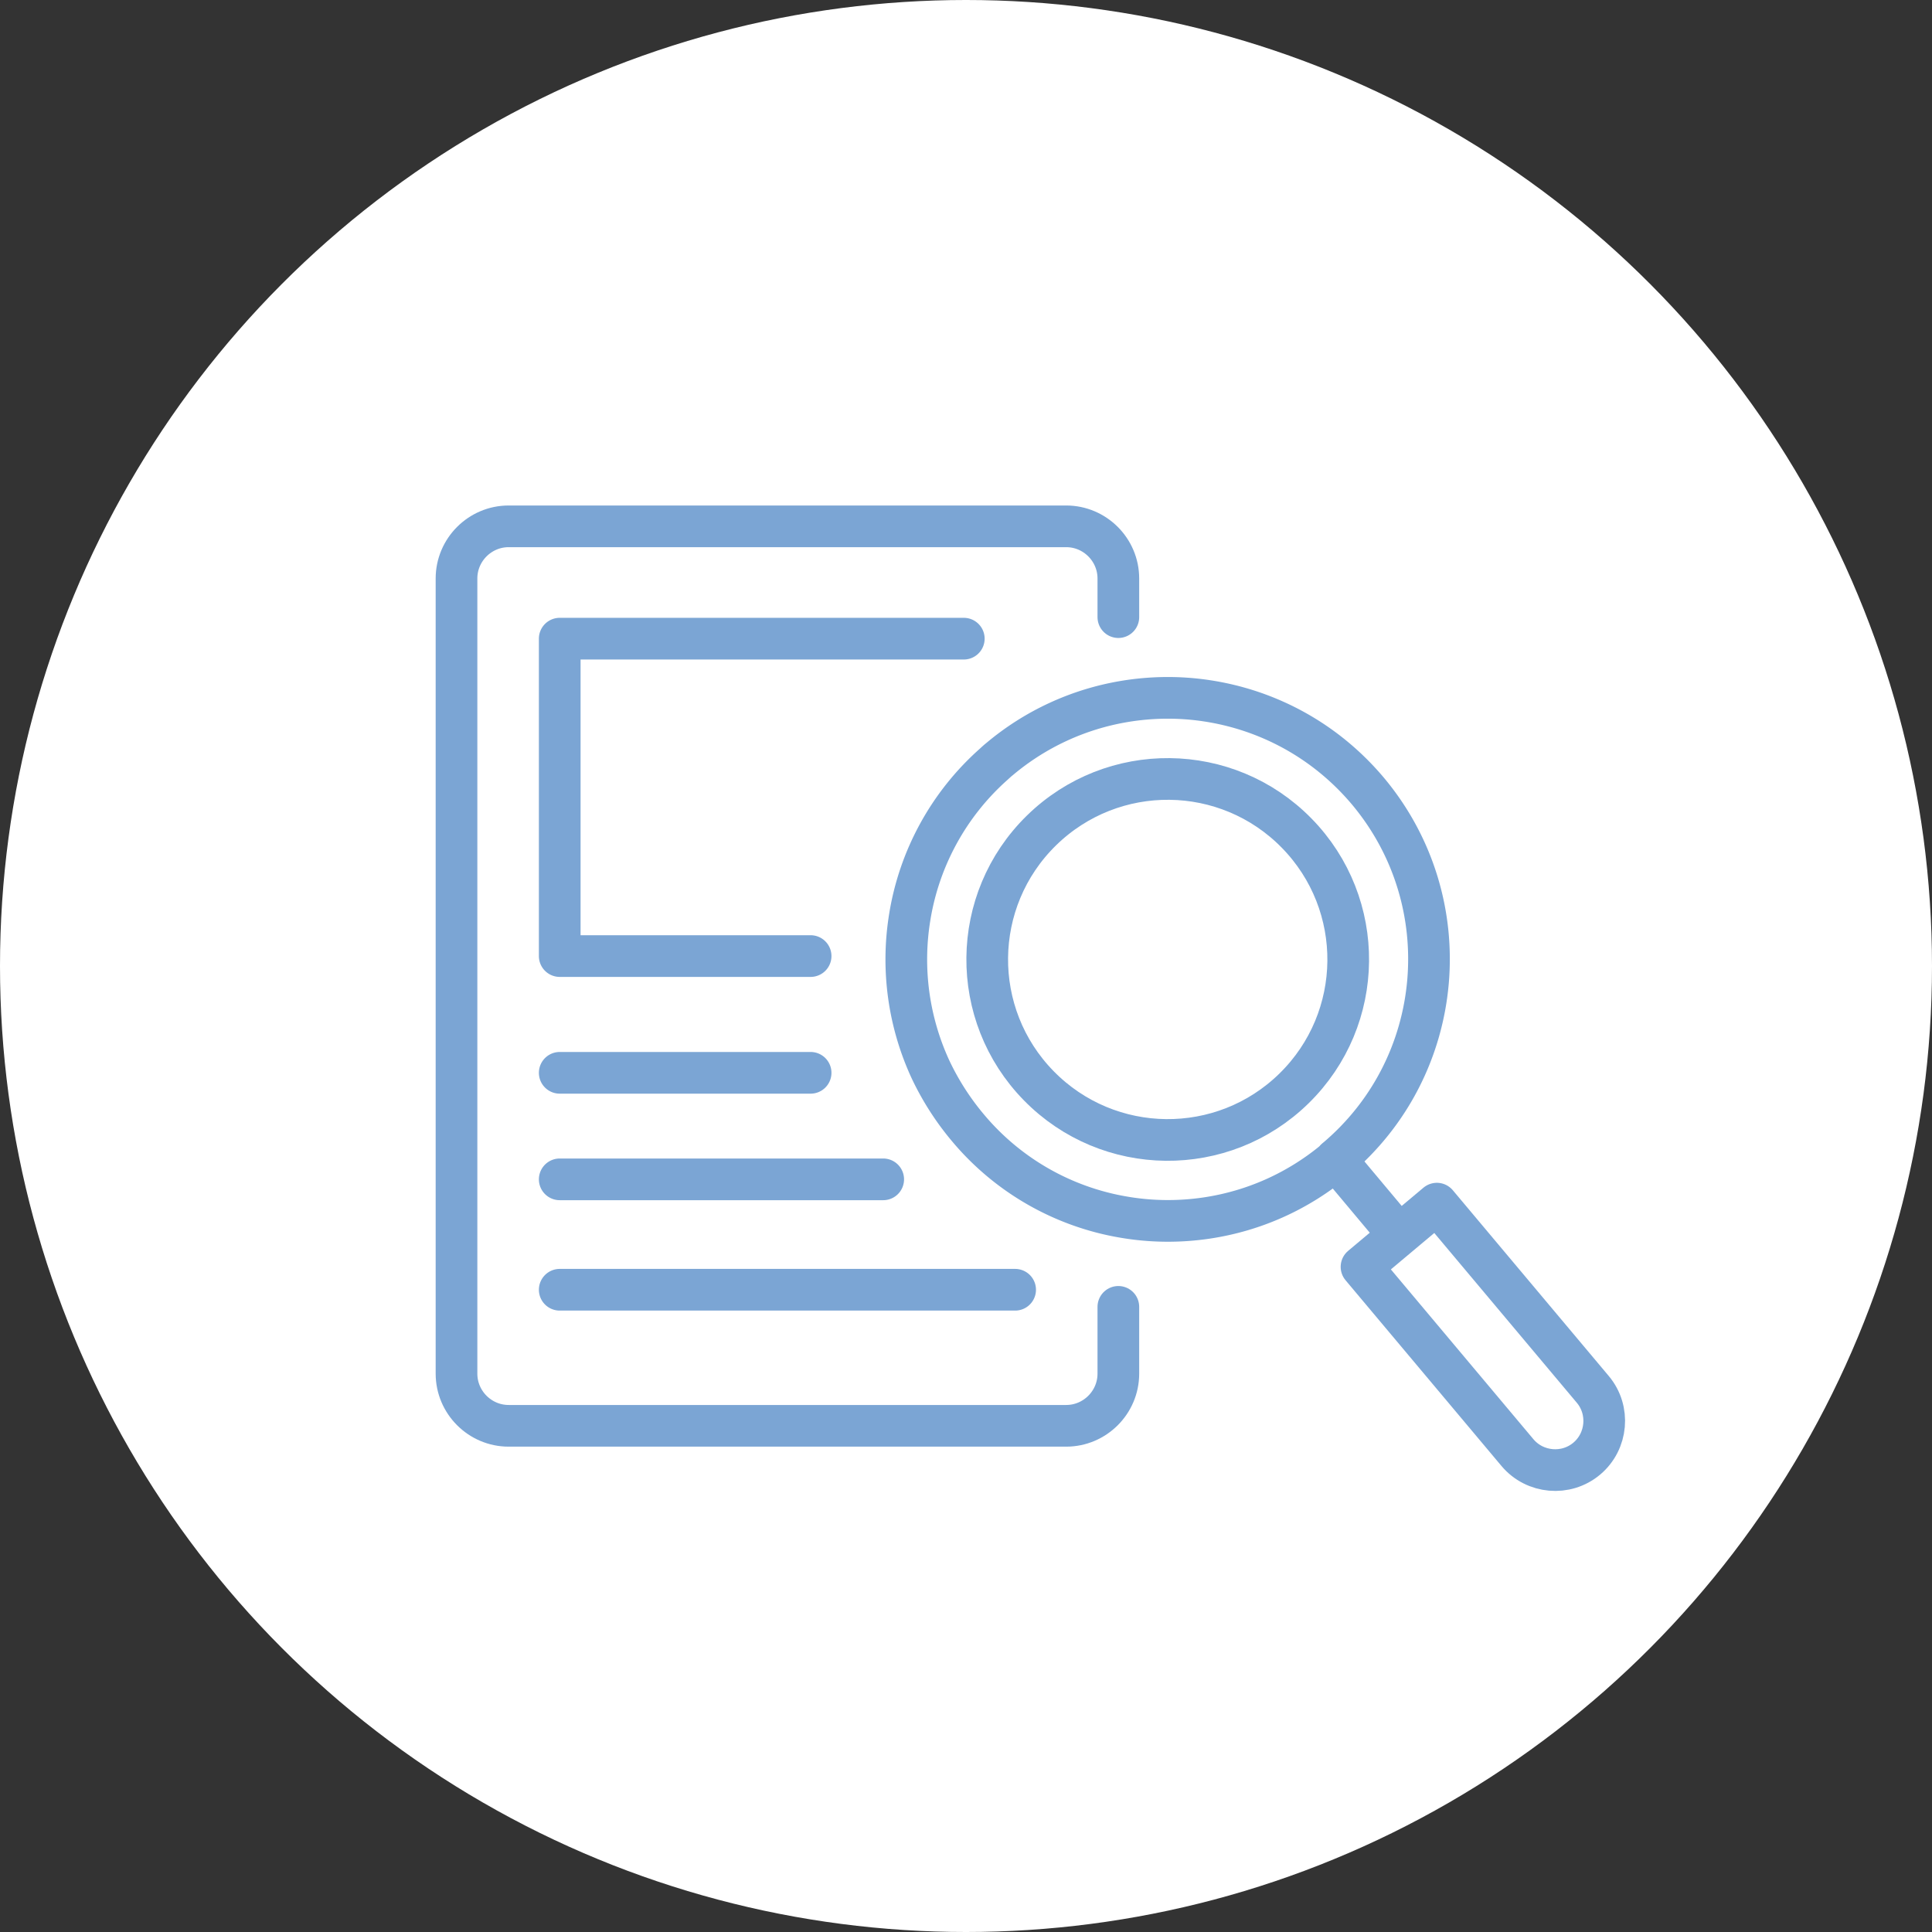
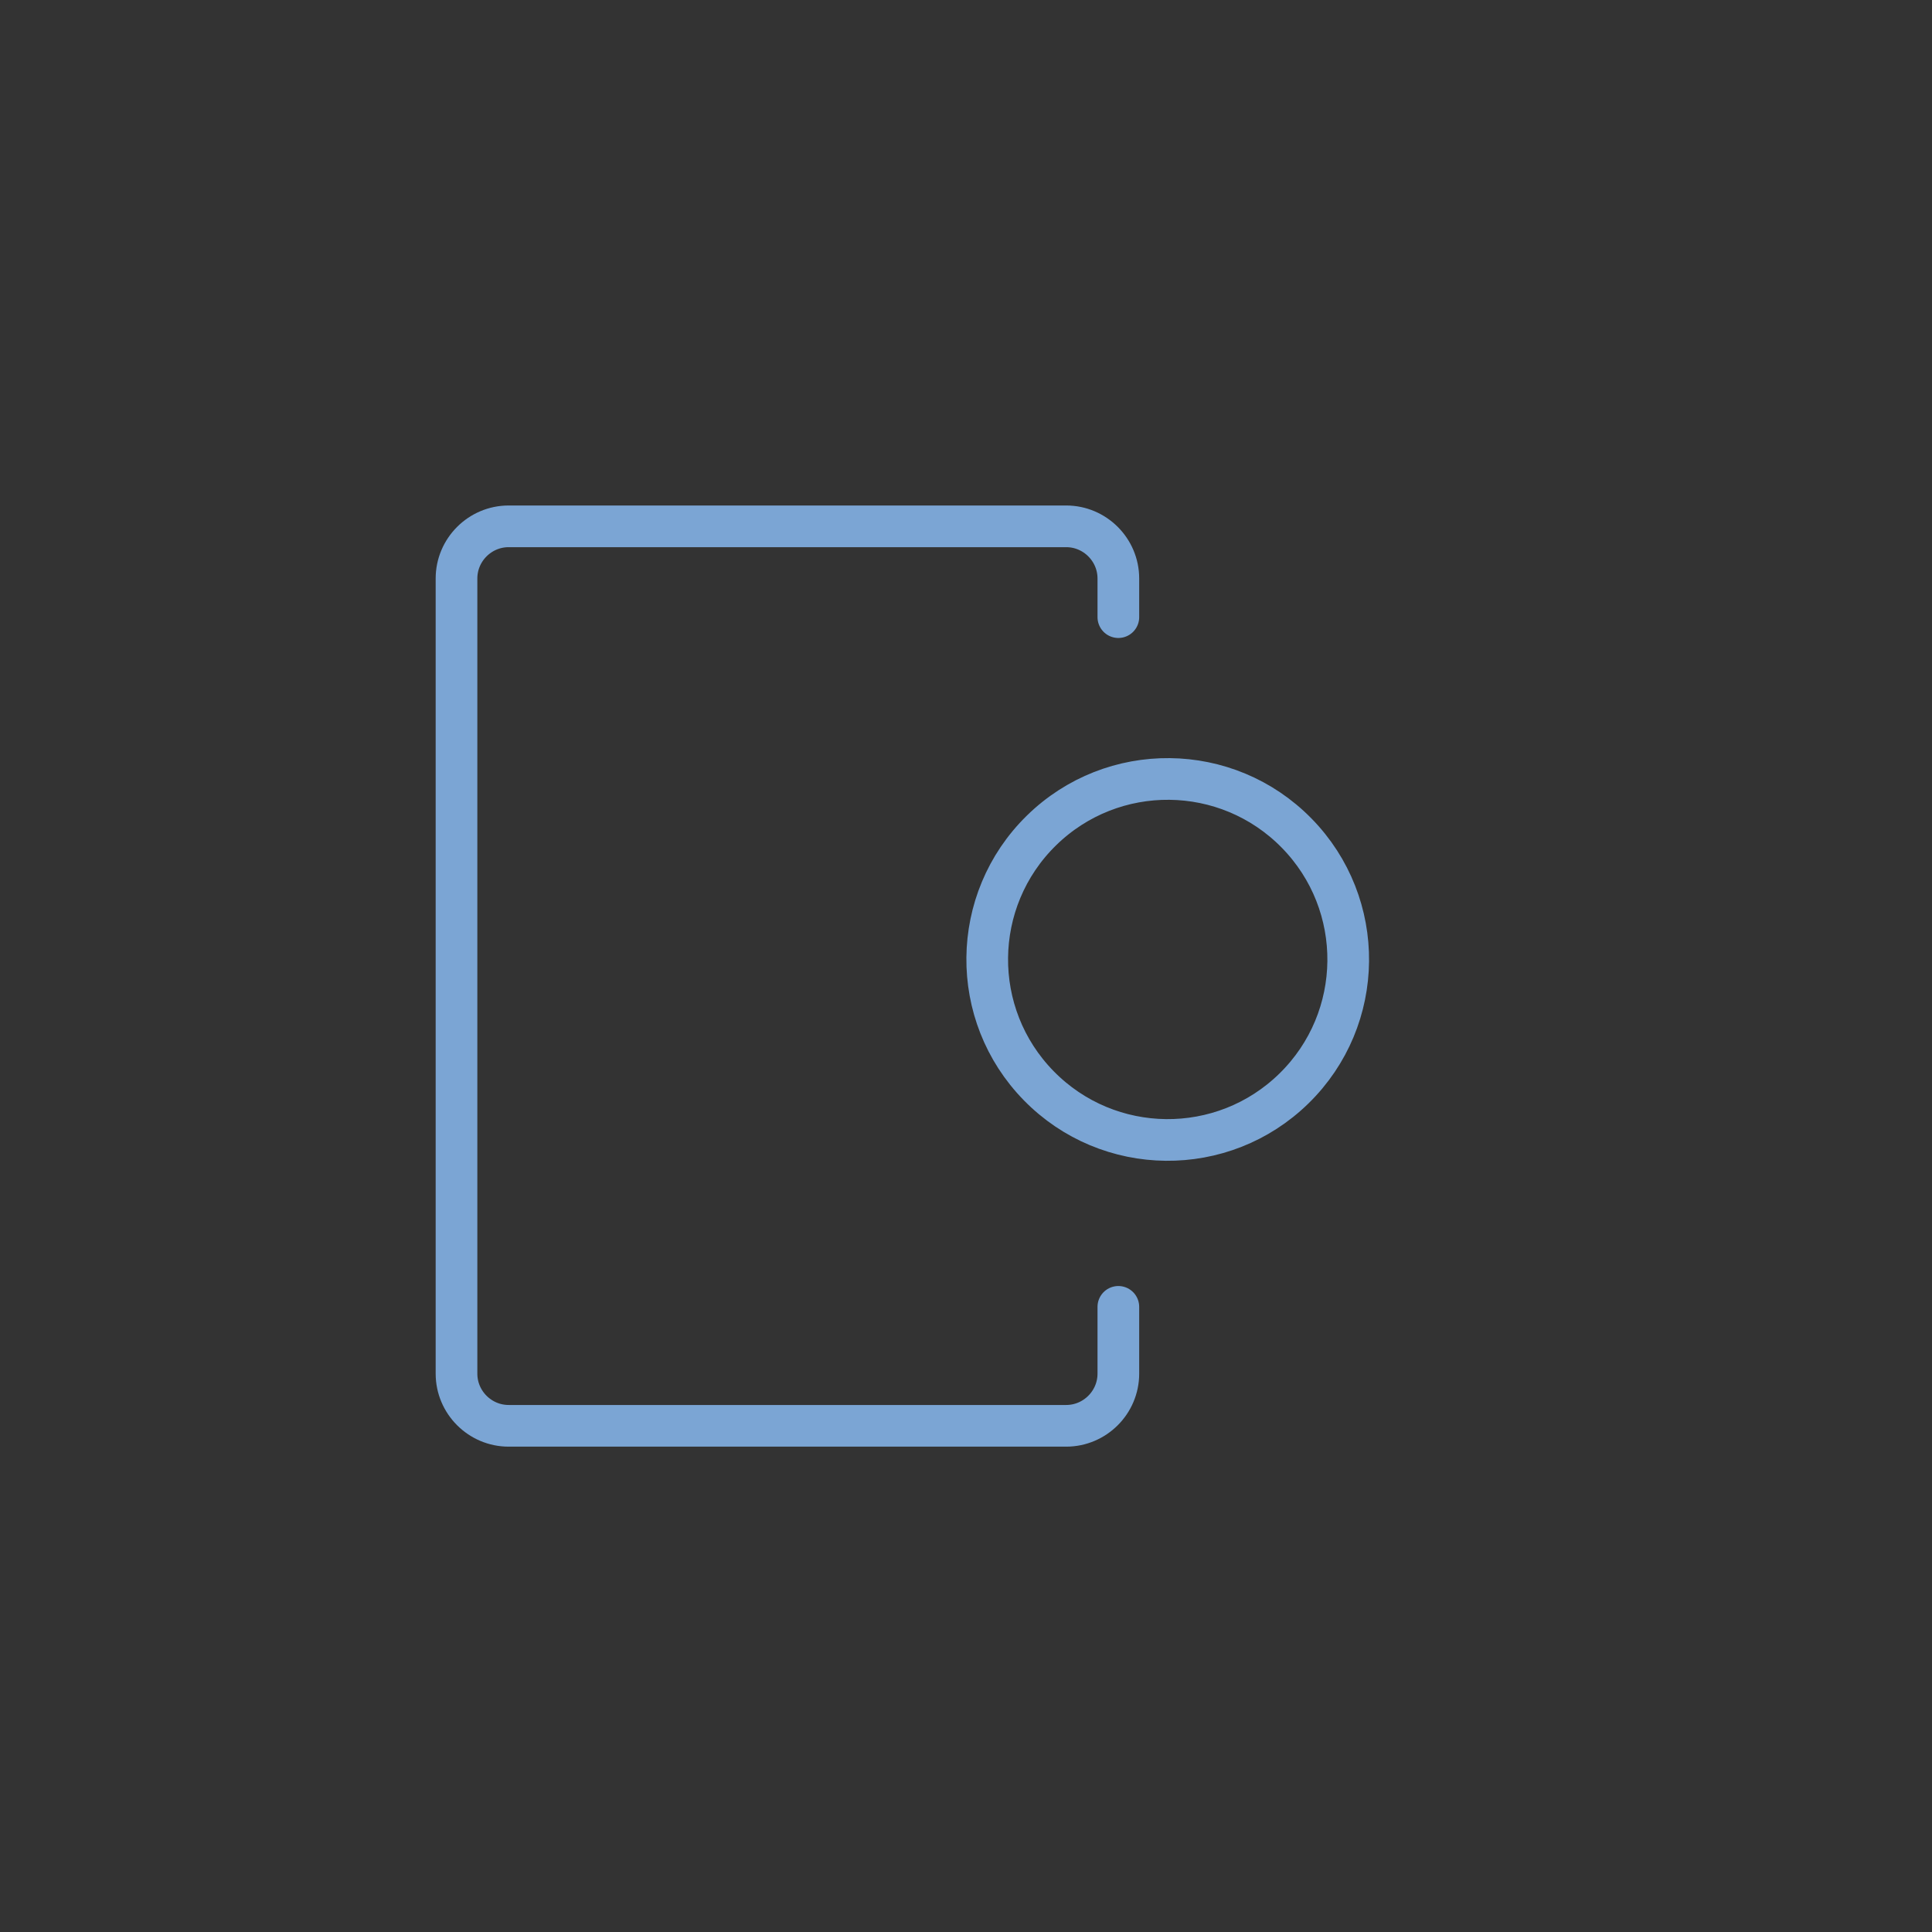
<svg xmlns="http://www.w3.org/2000/svg" id="_レイヤー_2" data-name="レイヤー 2" viewBox="0 0 70 70">
  <rect x="0" y="0" width="70" height="70" fill="#333333" stroke="none" />
  <defs>
    <style>.cls-1{fill:none;stroke:#7ba5d4;stroke-linecap:round;stroke-linejoin:round;stroke-width:1.51px}</style>
  </defs>
  <g id="_レイヤー_3" data-name="レイヤー 3">
-     <circle cx="35" cy="35" r="35" fill="#fff" />
    <path class="cls-1" d="M40.52 47.35v2.42c0 1.04-.85 1.89-1.89 1.89h-20.2c-1.04 0-1.89-.85-1.89-1.89V20.96c0-1.04.85-1.89 1.89-1.89h20.2c1.04 0 1.89.85 1.89 1.89v1.4" />
-     <path class="cls-1" d="M48.4 42.02c-1.38 1.16-3 1.86-4.67 2.11-1 .15-2.02.14-3.01-.03a9.399 9.399 0 01-5.66-3.25 9.75 9.75 0 01-1.34-2.09 9.494 9.494 0 01-.76-5.52 9.415 9.415 0 013.01-5.52c.08-.07.16-.15.25-.22a9.431 9.431 0 014.49-2.08c1-.17 2.02-.18 3.01-.03 2.2.33 4.29 1.43 5.84 3.27 3.36 4.01 2.84 9.99-1.17 13.35zm-19.03-7.38h-9.09v-11.5h14.64M20.28 38.87h9.09m-9.09 3.86H32m-11.72 4h16.5" />
    <circle class="cls-1" cx="42.31" cy="34.76" r="6.54" transform="rotate(-44.41 42.313 34.763)" />
-     <path class="cls-1" d="M57.49 52.85c-.75.63-1.88.53-2.51-.22l-5.65-6.73 2.73-2.29 5.65 6.73c.63.75.53 1.88-.22 2.51zM48.4 42.02l2.22 2.65" />
  </g>
</svg>